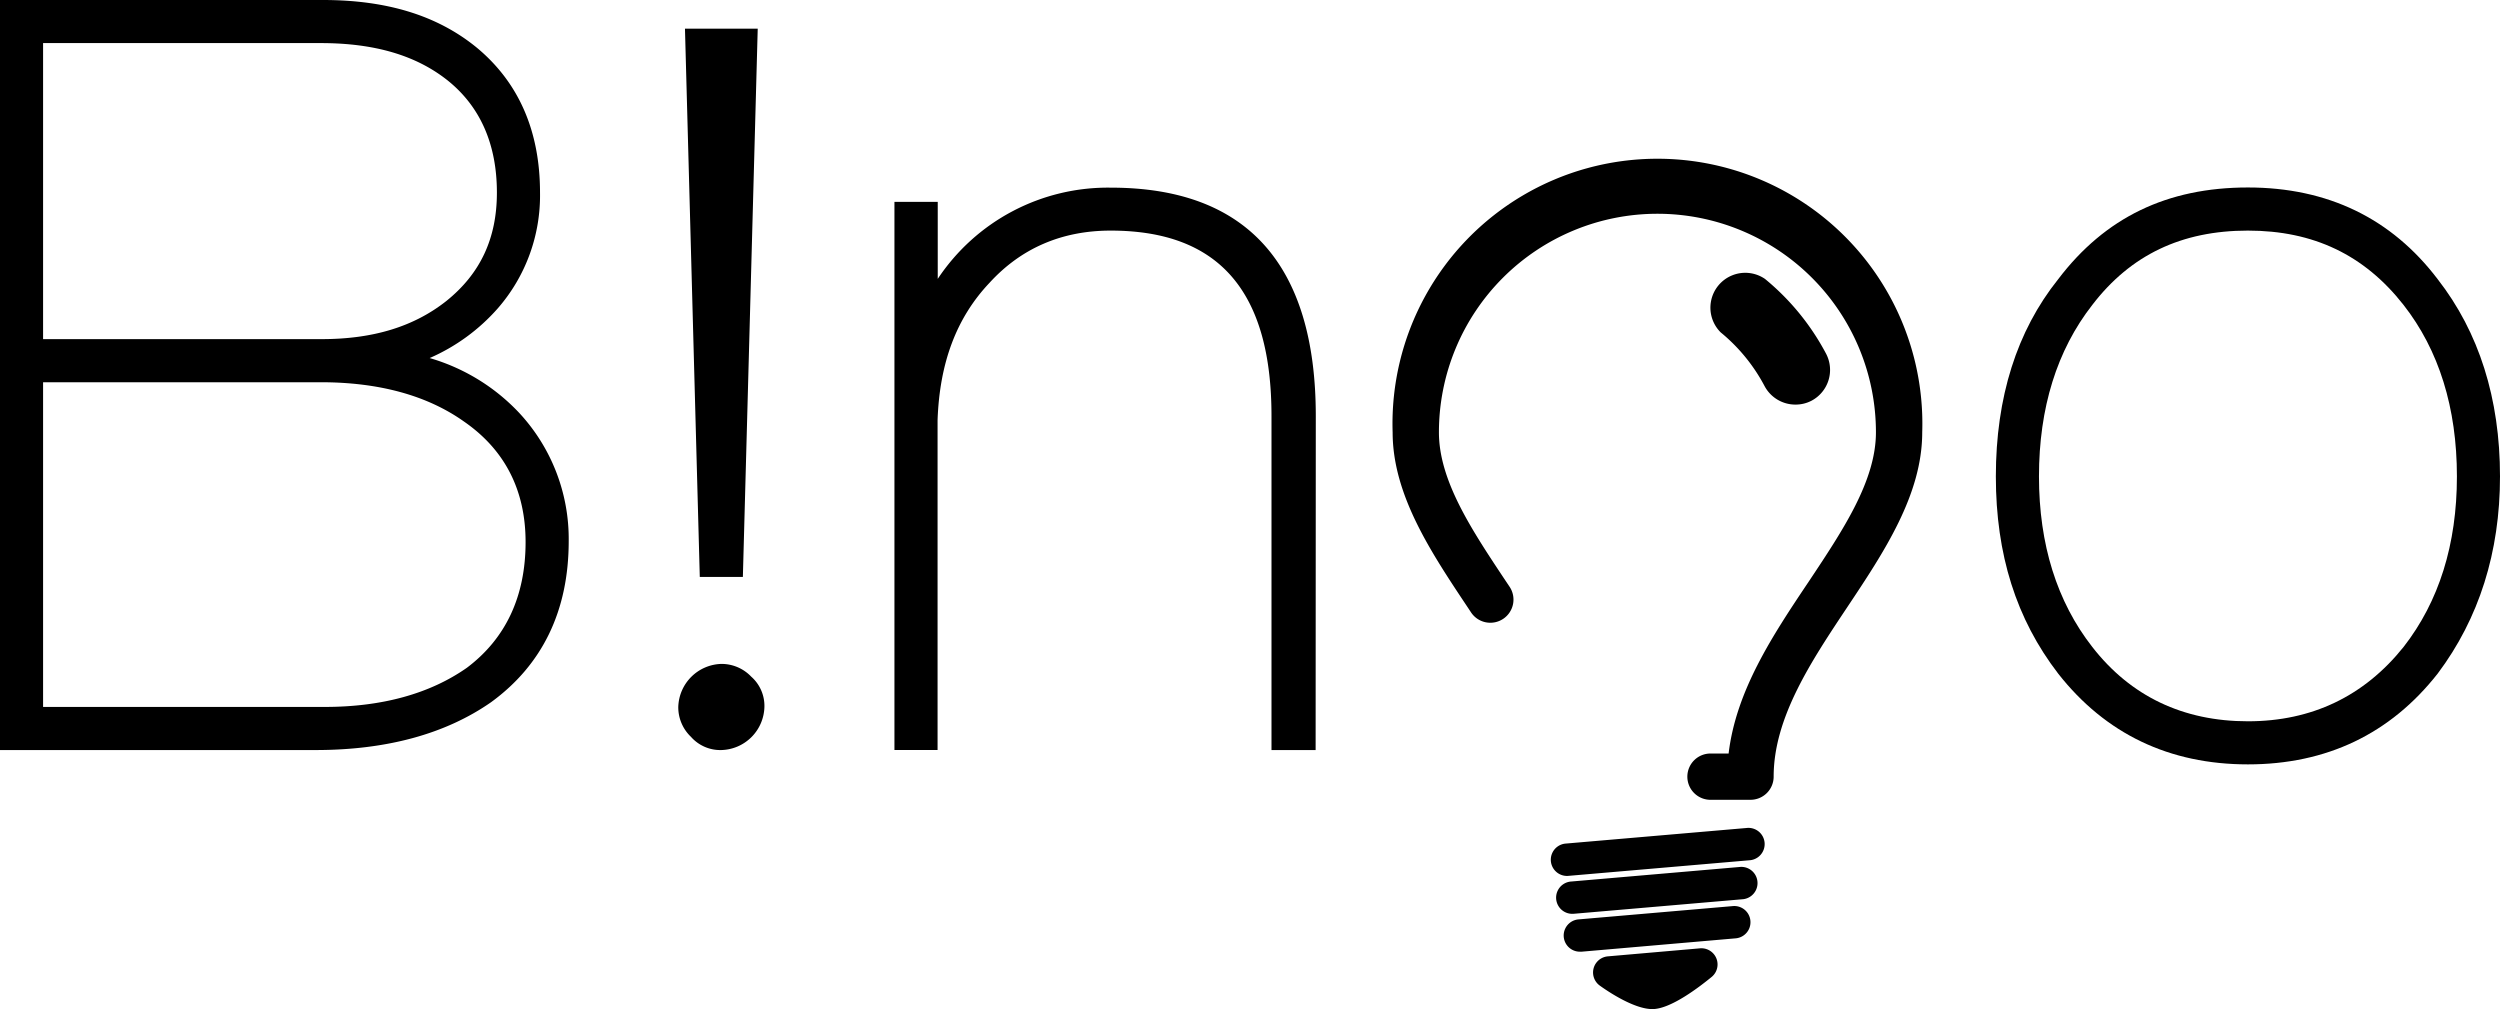
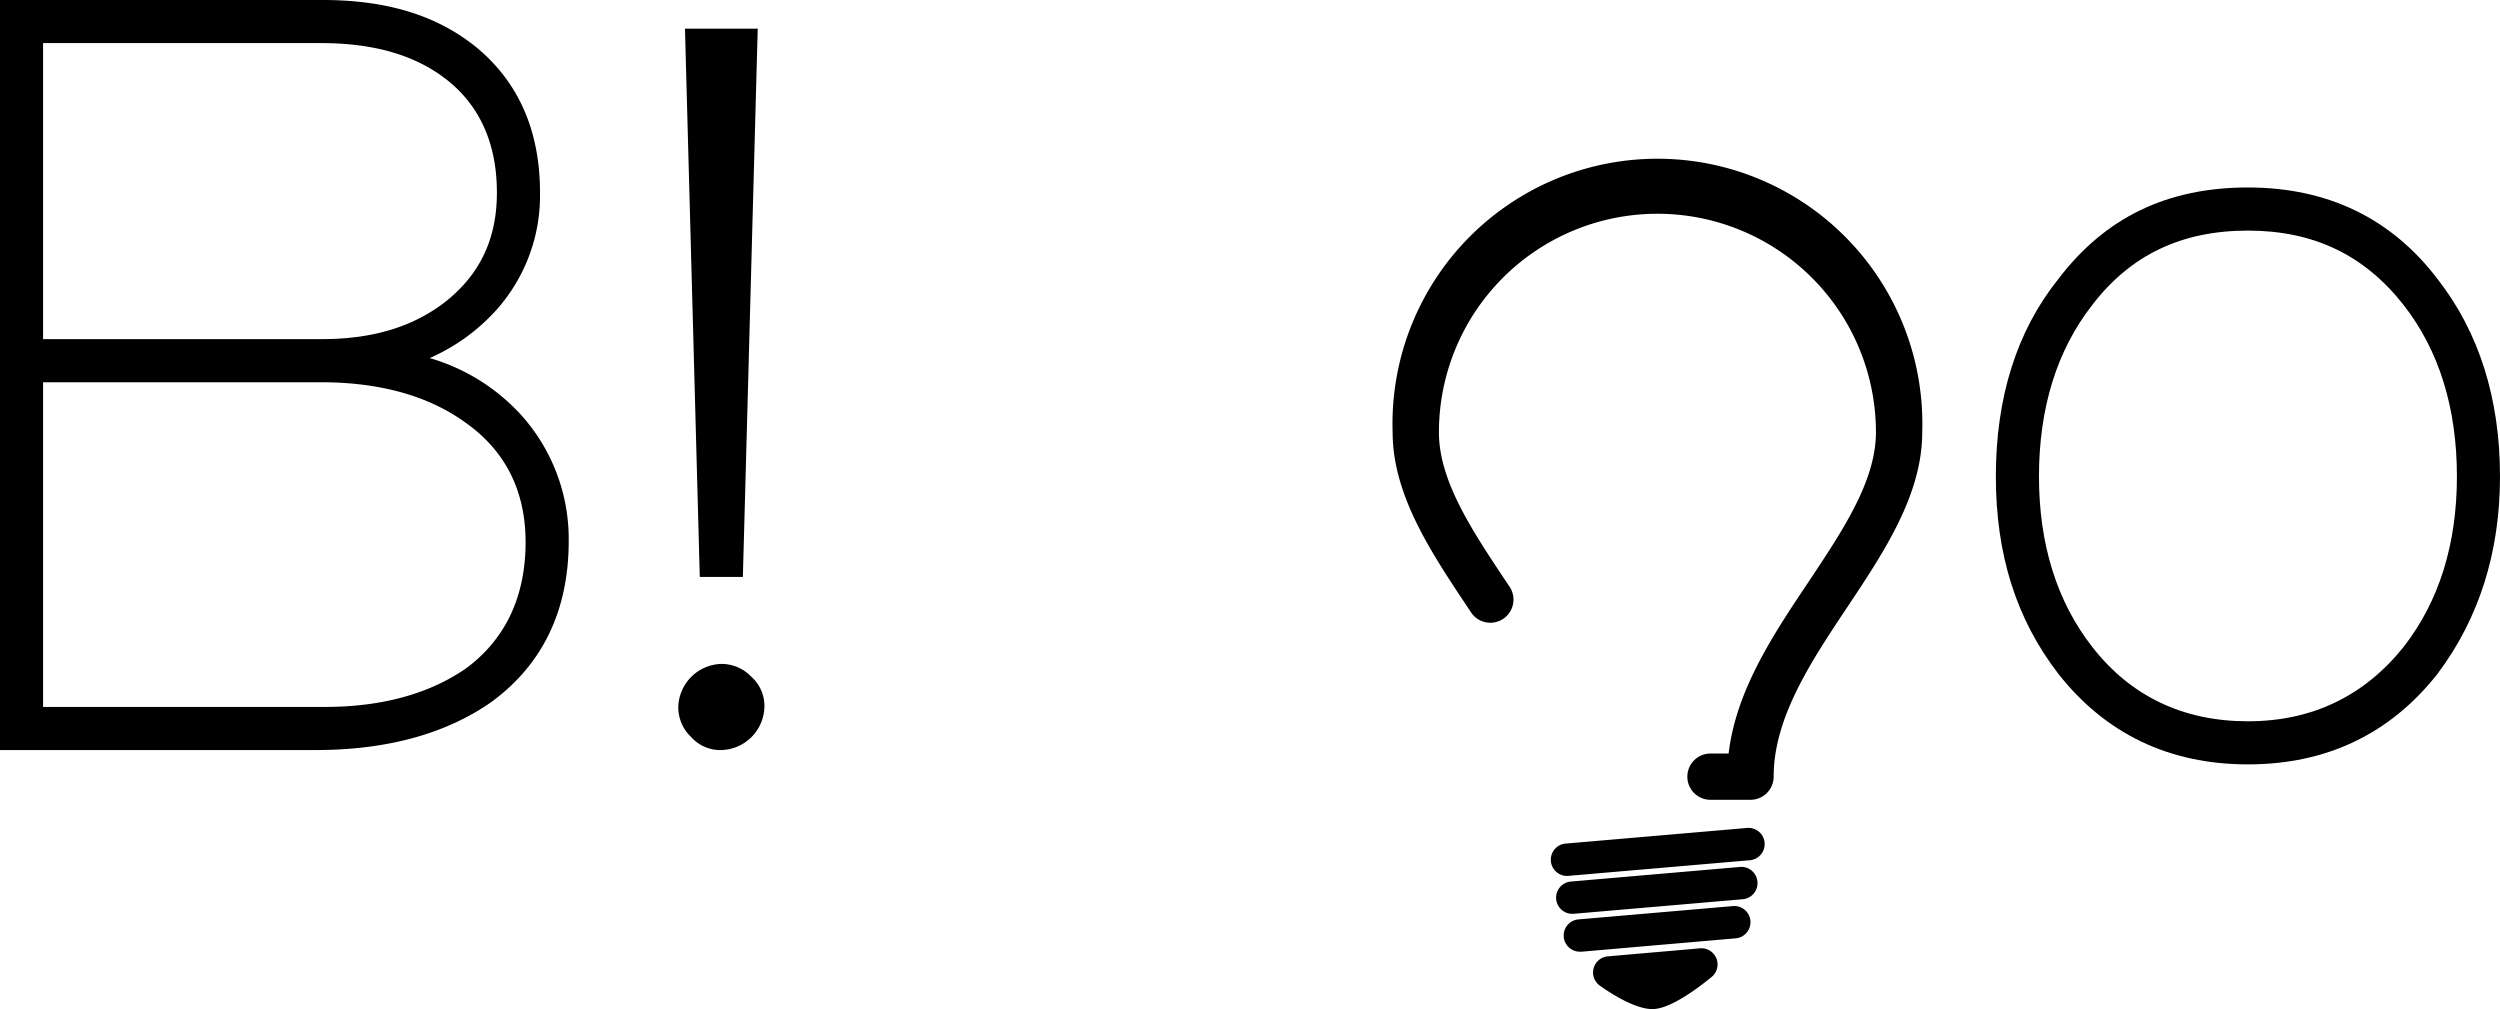
<svg xmlns="http://www.w3.org/2000/svg" viewBox="0 0 717.15 289.47">
  <g id="圖層_2" data-name="圖層 2">
    <g id="Layer_1" data-name="Layer 1">
      <path d="M474,289.47c-5.3,0-12.88-5.15-15.07-6.73a4.64,4.64,0,0,1,2.3-8.4l26.41-2.3a4.64,4.64,0,0,1,3.37,8.2C487.64,283,479.3,289.47,474,289.47Z" />
      <path d="M449.4,251.27A4.65,4.65,0,0,1,449,242l52-4.48a4.65,4.65,0,1,1,.8,9.26l-52,4.48Z" />
      <path d="M451.13,262.14a4.64,4.64,0,0,1-.39-9.27l48.55-4.19a4.65,4.65,0,0,1,.79,9.26l-48.54,4.18Z" />
      <path d="M453.32,273a4.64,4.64,0,0,1-.4-9.27l44.18-3.81a4.64,4.64,0,1,1,.8,9.25L453.72,273A2.75,2.75,0,0,1,453.32,273Z" />
-       <path d="M515,116.06a10,10,0,0,1-8.81-5.3,50.24,50.24,0,0,0-12.59-15.41A10,10,0,0,1,506.29,80a70.09,70.09,0,0,1,17.54,21.47,10,10,0,0,1-4.14,13.46A9.86,9.86,0,0,1,515,116.06Z" />
      <path d="M502.11,229.43H490.93a6.64,6.64,0,1,1,0-13.27h4.94c2.15-18.13,12.71-34,23-49.35,9.9-14.87,19.26-28.92,19.26-42.81a62.68,62.68,0,1,0-125.36,0c0,13.89,9.36,27.94,19.26,42.81l.93,1.39a6.64,6.64,0,1,1-11.05,7.36l-.92-1.39c-10.57-15.86-21.5-32.26-21.5-50.17a76,76,0,1,1,151.92,0c0,17.91-10.93,34.31-21.5,50.17-10.38,15.58-21.12,31.7-21.12,48.62A6.64,6.64,0,0,1,502.11,229.43Z" />
      <path d="M90.53,215.16H0V0H92.59c18.38,0,32.77,4.42,44,13.52,12.16,10,18.32,24,18.32,41.74A49.26,49.26,0,0,1,142.8,88.45a55.59,55.59,0,0,1-19.55,14.26A57.09,57.09,0,0,1,148.9,118.4a53.12,53.12,0,0,1,14.24,36.79c0,19.91-7.49,35.47-22.25,46.23C127.81,210.55,110.88,215.16,90.53,215.16ZM12.36,202.79H93.18c16.4,0,30.12-3.78,40.76-11.24,11.17-8.4,16.83-20.53,16.83-36.06,0-14.84-5.94-26.46-17.66-34.56-10.55-7.49-24.37-11.28-41.11-11.28H12.36Zm0-105.51H92.3c14.7,0,26.38-3.56,35.68-10.89,9.8-7.84,14.56-18,14.56-31.13,0-13.91-4.8-24.78-14.27-32.3-9.05-7.13-20.91-10.6-36.27-10.6H12.36Z" />
      <path d="M196.49,8.23h20.87L213.1,165.49H200.74Zm10.43,182.22a11.76,11.76,0,0,1,8.57,3.65,11.17,11.17,0,0,1,3.79,8.71,12.7,12.7,0,0,1-12.36,12.35,11.2,11.2,0,0,1-8.71-3.79,11.71,11.71,0,0,1-3.64-8.56,12.72,12.72,0,0,1,12.35-12.36Z" />
-       <path d="M377.4,215.16H364.74V119.34c0-35.8-15.09-53.19-46.13-53.19-13.95,0-25.65,5-34.78,15-9.45,10-14.3,22.88-14.88,39.4v94.6H256.58V57.9H269V80a58.58,58.58,0,0,1,49.66-26.17c39,0,58.79,22.05,58.79,65.55Z" />
      <path d="M644.84,219.27c-22.54,0-40.84-8.74-54.4-26-12.06-15.67-17.91-34.18-17.91-56.6,0-22.69,6-41.73,17.9-56.6,13.44-17.69,31.24-26.29,54.41-26.29,22.87,0,41.18,8.85,54.44,26.32,11.85,15.2,17.87,34.24,17.87,56.57,0,21.71-6,40.74-17.87,56.55C685.69,210.53,667.39,219.27,644.84,219.27Zm0-153.12c-19.06,0-33.66,7-44.62,21.29-10.17,13-15.32,29.56-15.32,49.24,0,19.48,5.15,35.93,15.3,48.91,11,14.15,26.06,21.32,44.64,21.32,18.31,0,33.33-7.18,44.66-21.34,10.14-13,15.29-29.41,15.29-48.89,0-19.68-5.15-36.23-15.31-49.21C678.23,73.12,663.63,66.15,644.84,66.15Z" />
    </g>
  </g>
</svg>